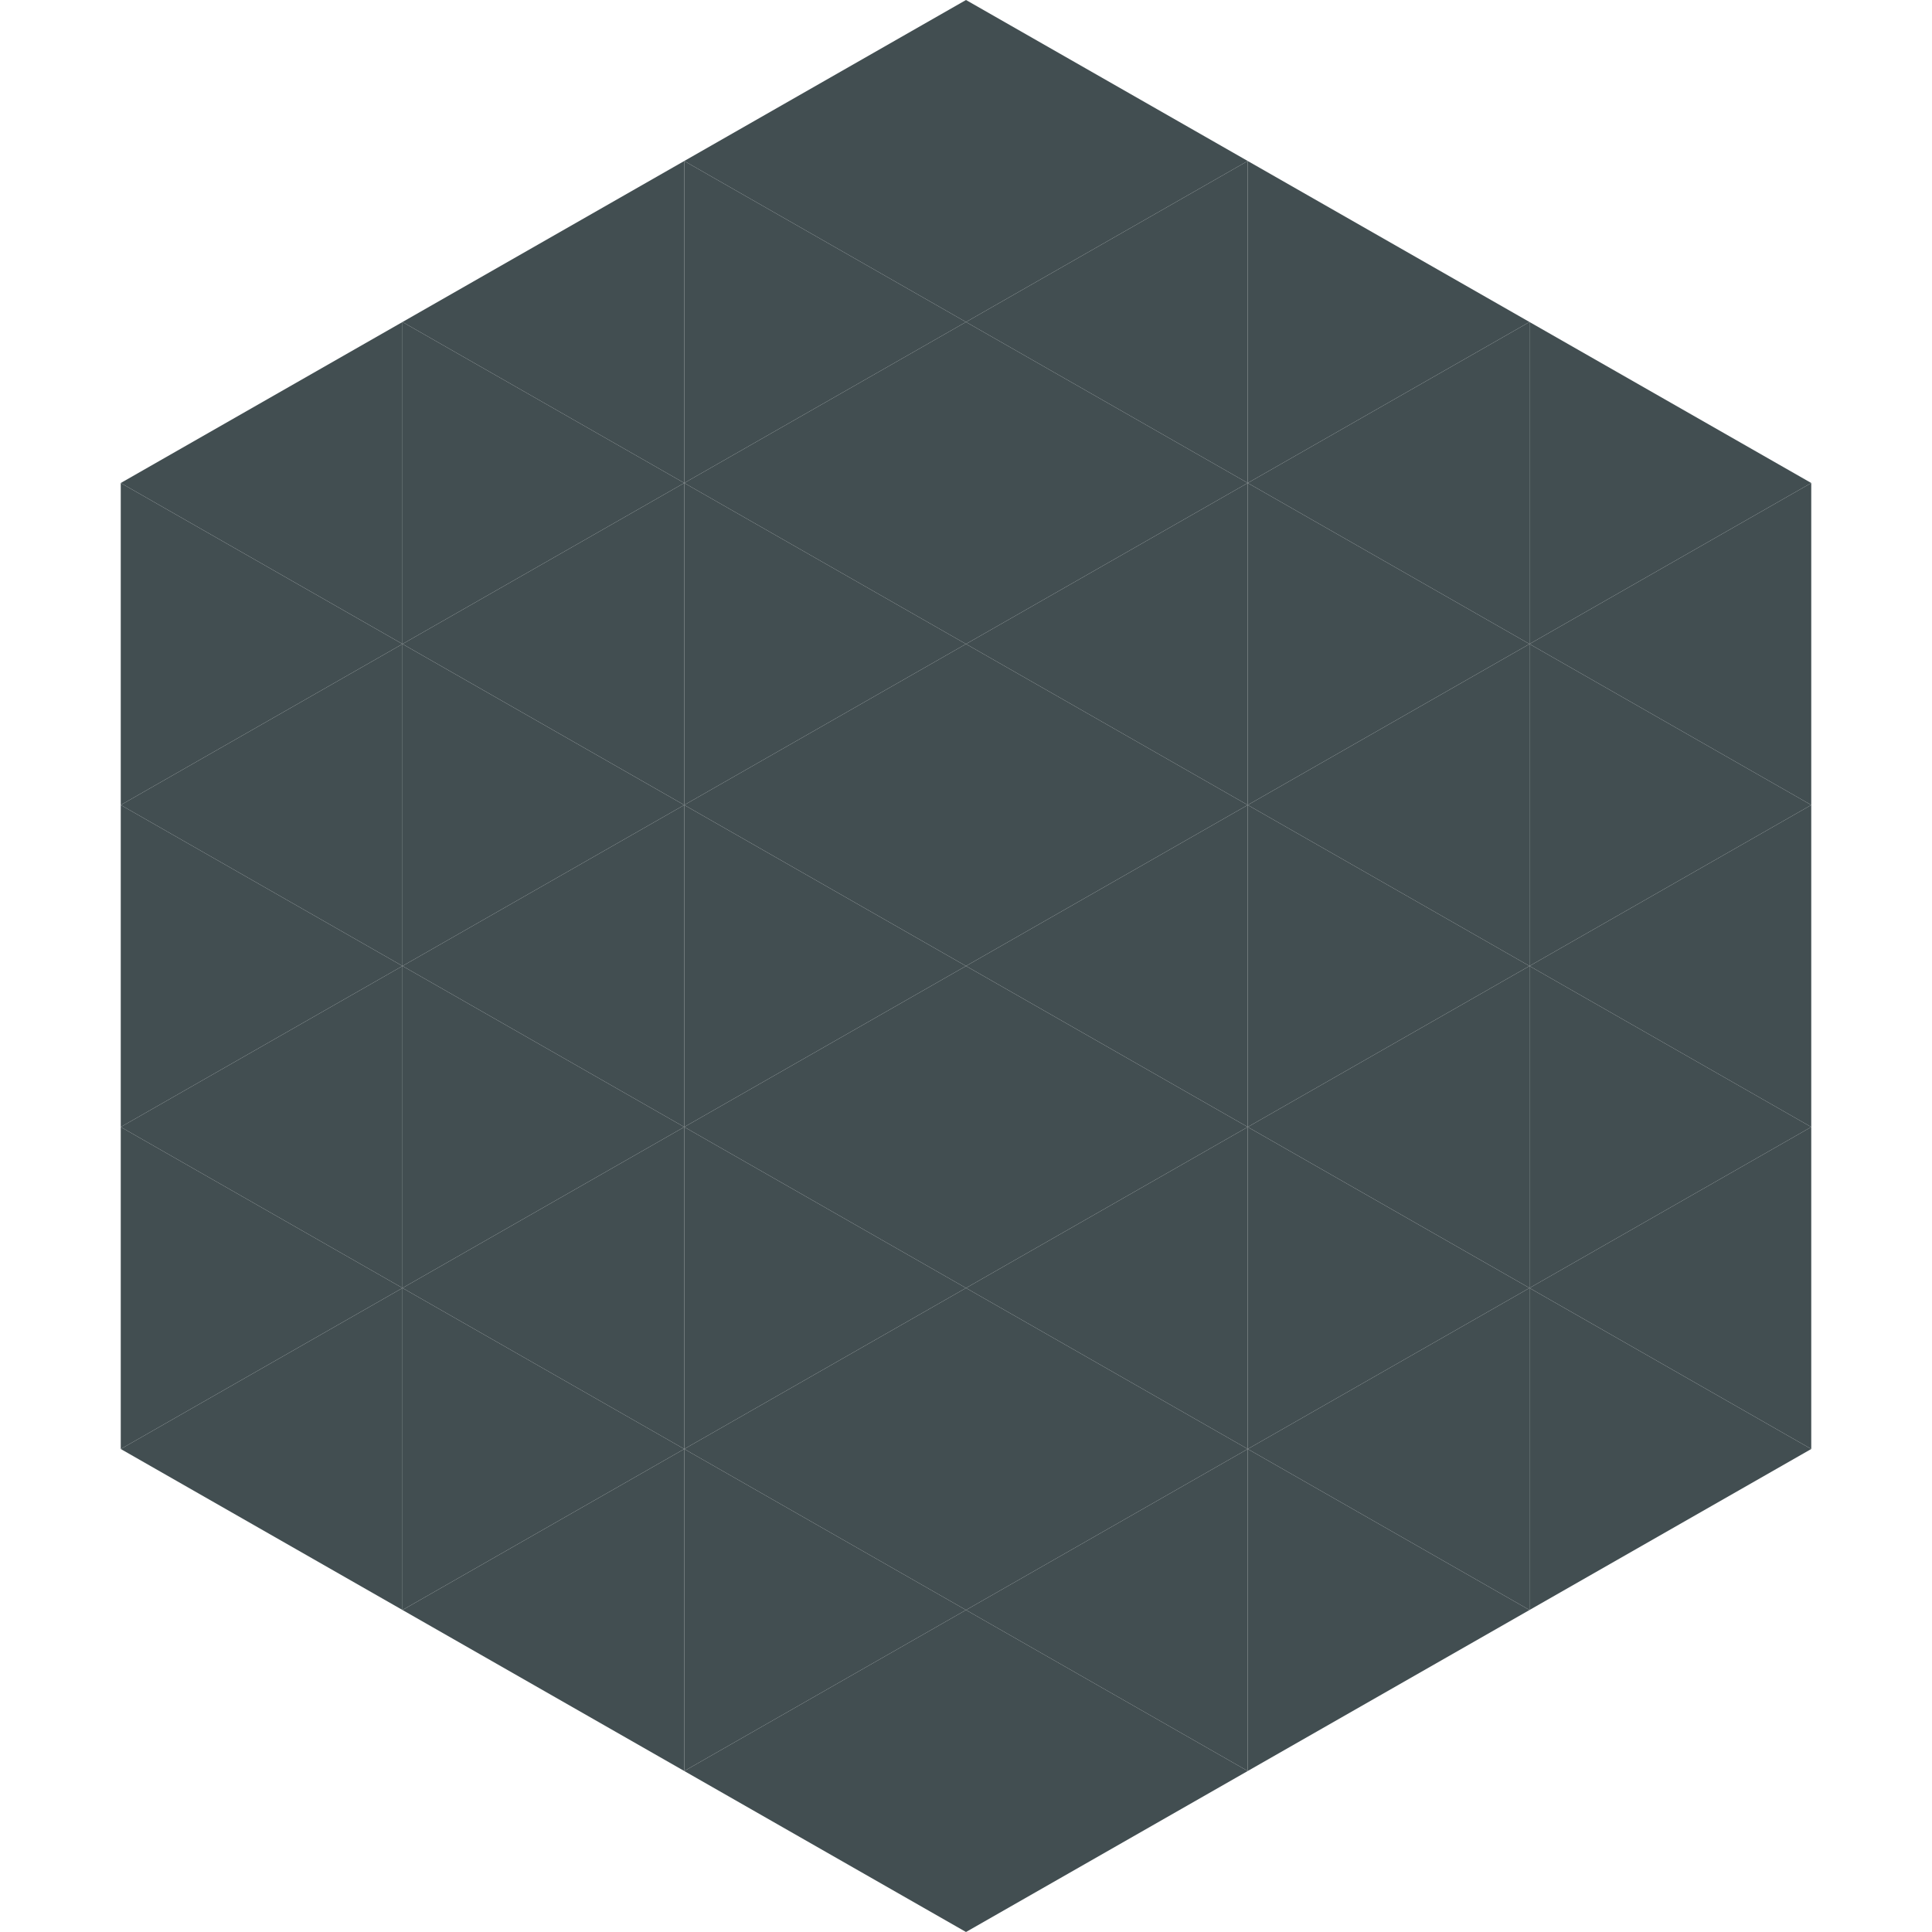
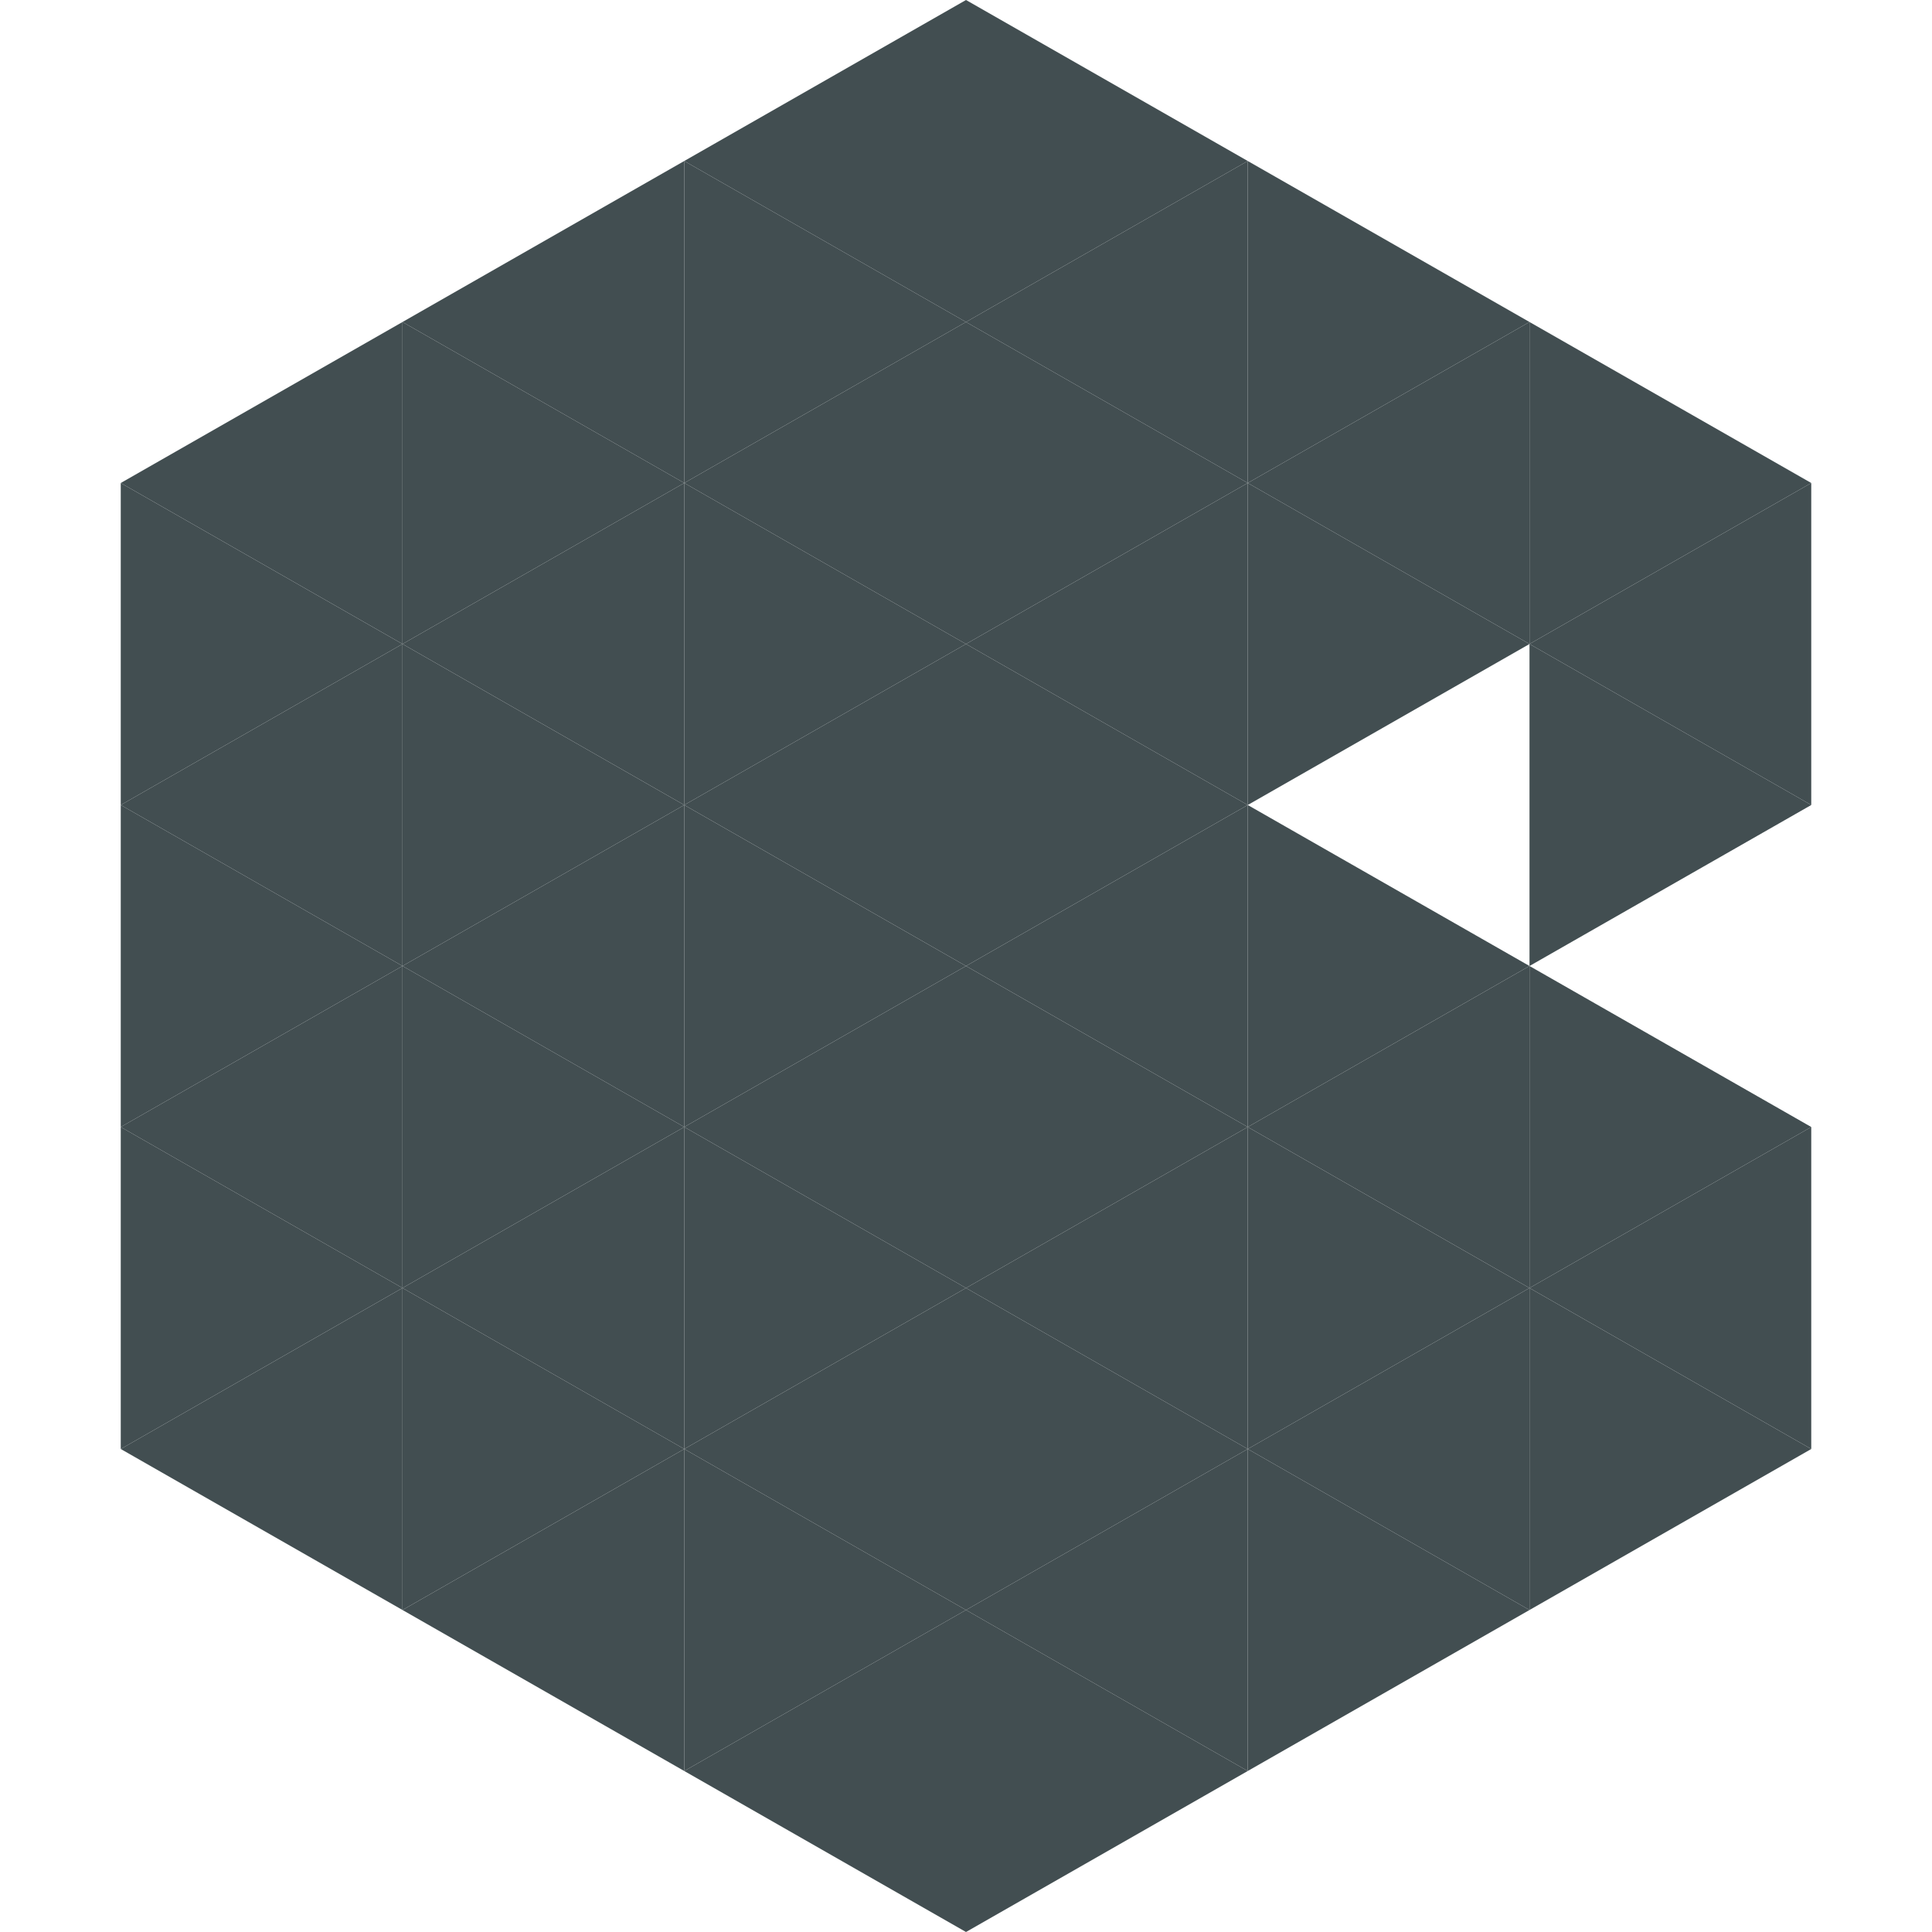
<svg xmlns="http://www.w3.org/2000/svg" width="240" height="240">
  <polygon points="50,40 15,60 50,80" style="fill:rgb(66,78,81)" />
  <polygon points="190,40 225,60 190,80" style="fill:rgb(66,78,81)" />
  <polygon points="15,60 50,80 15,100" style="fill:rgb(66,78,81)" />
  <polygon points="225,60 190,80 225,100" style="fill:rgb(66,78,81)" />
  <polygon points="50,80 15,100 50,120" style="fill:rgb(66,78,81)" />
  <polygon points="190,80 225,100 190,120" style="fill:rgb(66,78,81)" />
  <polygon points="15,100 50,120 15,140" style="fill:rgb(66,78,81)" />
-   <polygon points="225,100 190,120 225,140" style="fill:rgb(66,78,81)" />
  <polygon points="50,120 15,140 50,160" style="fill:rgb(66,78,81)" />
  <polygon points="190,120 225,140 190,160" style="fill:rgb(66,78,81)" />
  <polygon points="15,140 50,160 15,180" style="fill:rgb(66,78,81)" />
  <polygon points="225,140 190,160 225,180" style="fill:rgb(66,78,81)" />
  <polygon points="50,160 15,180 50,200" style="fill:rgb(66,78,81)" />
  <polygon points="190,160 225,180 190,200" style="fill:rgb(66,78,81)" />
-   <polygon points="15,180 50,200 15,220" style="fill:rgb(255,255,255); fill-opacity:0" />
  <polygon points="225,180 190,200 225,220" style="fill:rgb(255,255,255); fill-opacity:0" />
  <polygon points="50,0 85,20 50,40" style="fill:rgb(255,255,255); fill-opacity:0" />
  <polygon points="190,0 155,20 190,40" style="fill:rgb(255,255,255); fill-opacity:0" />
  <polygon points="85,20 50,40 85,60" style="fill:rgb(66,78,81)" />
  <polygon points="155,20 190,40 155,60" style="fill:rgb(66,78,81)" />
  <polygon points="50,40 85,60 50,80" style="fill:rgb(66,78,81)" />
  <polygon points="190,40 155,60 190,80" style="fill:rgb(66,78,81)" />
  <polygon points="85,60 50,80 85,100" style="fill:rgb(66,78,81)" />
  <polygon points="155,60 190,80 155,100" style="fill:rgb(66,78,81)" />
  <polygon points="50,80 85,100 50,120" style="fill:rgb(66,78,81)" />
-   <polygon points="190,80 155,100 190,120" style="fill:rgb(66,78,81)" />
  <polygon points="85,100 50,120 85,140" style="fill:rgb(66,78,81)" />
  <polygon points="155,100 190,120 155,140" style="fill:rgb(66,78,81)" />
  <polygon points="50,120 85,140 50,160" style="fill:rgb(66,78,81)" />
  <polygon points="190,120 155,140 190,160" style="fill:rgb(66,78,81)" />
  <polygon points="85,140 50,160 85,180" style="fill:rgb(66,78,81)" />
  <polygon points="155,140 190,160 155,180" style="fill:rgb(66,78,81)" />
  <polygon points="50,160 85,180 50,200" style="fill:rgb(66,78,81)" />
  <polygon points="190,160 155,180 190,200" style="fill:rgb(66,78,81)" />
  <polygon points="85,180 50,200 85,220" style="fill:rgb(66,78,81)" />
  <polygon points="155,180 190,200 155,220" style="fill:rgb(66,78,81)" />
  <polygon points="120,0 85,20 120,40" style="fill:rgb(66,78,81)" />
  <polygon points="120,0 155,20 120,40" style="fill:rgb(66,78,81)" />
  <polygon points="85,20 120,40 85,60" style="fill:rgb(66,78,81)" />
  <polygon points="155,20 120,40 155,60" style="fill:rgb(66,78,81)" />
  <polygon points="120,40 85,60 120,80" style="fill:rgb(66,78,81)" />
  <polygon points="120,40 155,60 120,80" style="fill:rgb(66,78,81)" />
  <polygon points="85,60 120,80 85,100" style="fill:rgb(66,78,81)" />
  <polygon points="155,60 120,80 155,100" style="fill:rgb(66,78,81)" />
  <polygon points="120,80 85,100 120,120" style="fill:rgb(66,78,81)" />
  <polygon points="120,80 155,100 120,120" style="fill:rgb(66,78,81)" />
  <polygon points="85,100 120,120 85,140" style="fill:rgb(66,78,81)" />
  <polygon points="155,100 120,120 155,140" style="fill:rgb(66,78,81)" />
  <polygon points="120,120 85,140 120,160" style="fill:rgb(66,78,81)" />
  <polygon points="120,120 155,140 120,160" style="fill:rgb(66,78,81)" />
  <polygon points="85,140 120,160 85,180" style="fill:rgb(66,78,81)" />
  <polygon points="155,140 120,160 155,180" style="fill:rgb(66,78,81)" />
  <polygon points="120,160 85,180 120,200" style="fill:rgb(66,78,81)" />
  <polygon points="120,160 155,180 120,200" style="fill:rgb(66,78,81)" />
  <polygon points="85,180 120,200 85,220" style="fill:rgb(66,78,81)" />
  <polygon points="155,180 120,200 155,220" style="fill:rgb(66,78,81)" />
  <polygon points="120,200 85,220 120,240" style="fill:rgb(66,78,81)" />
  <polygon points="120,200 155,220 120,240" style="fill:rgb(66,78,81)" />
  <polygon points="85,220 120,240 85,260" style="fill:rgb(255,255,255); fill-opacity:0" />
  <polygon points="155,220 120,240 155,260" style="fill:rgb(255,255,255); fill-opacity:0" />
</svg>